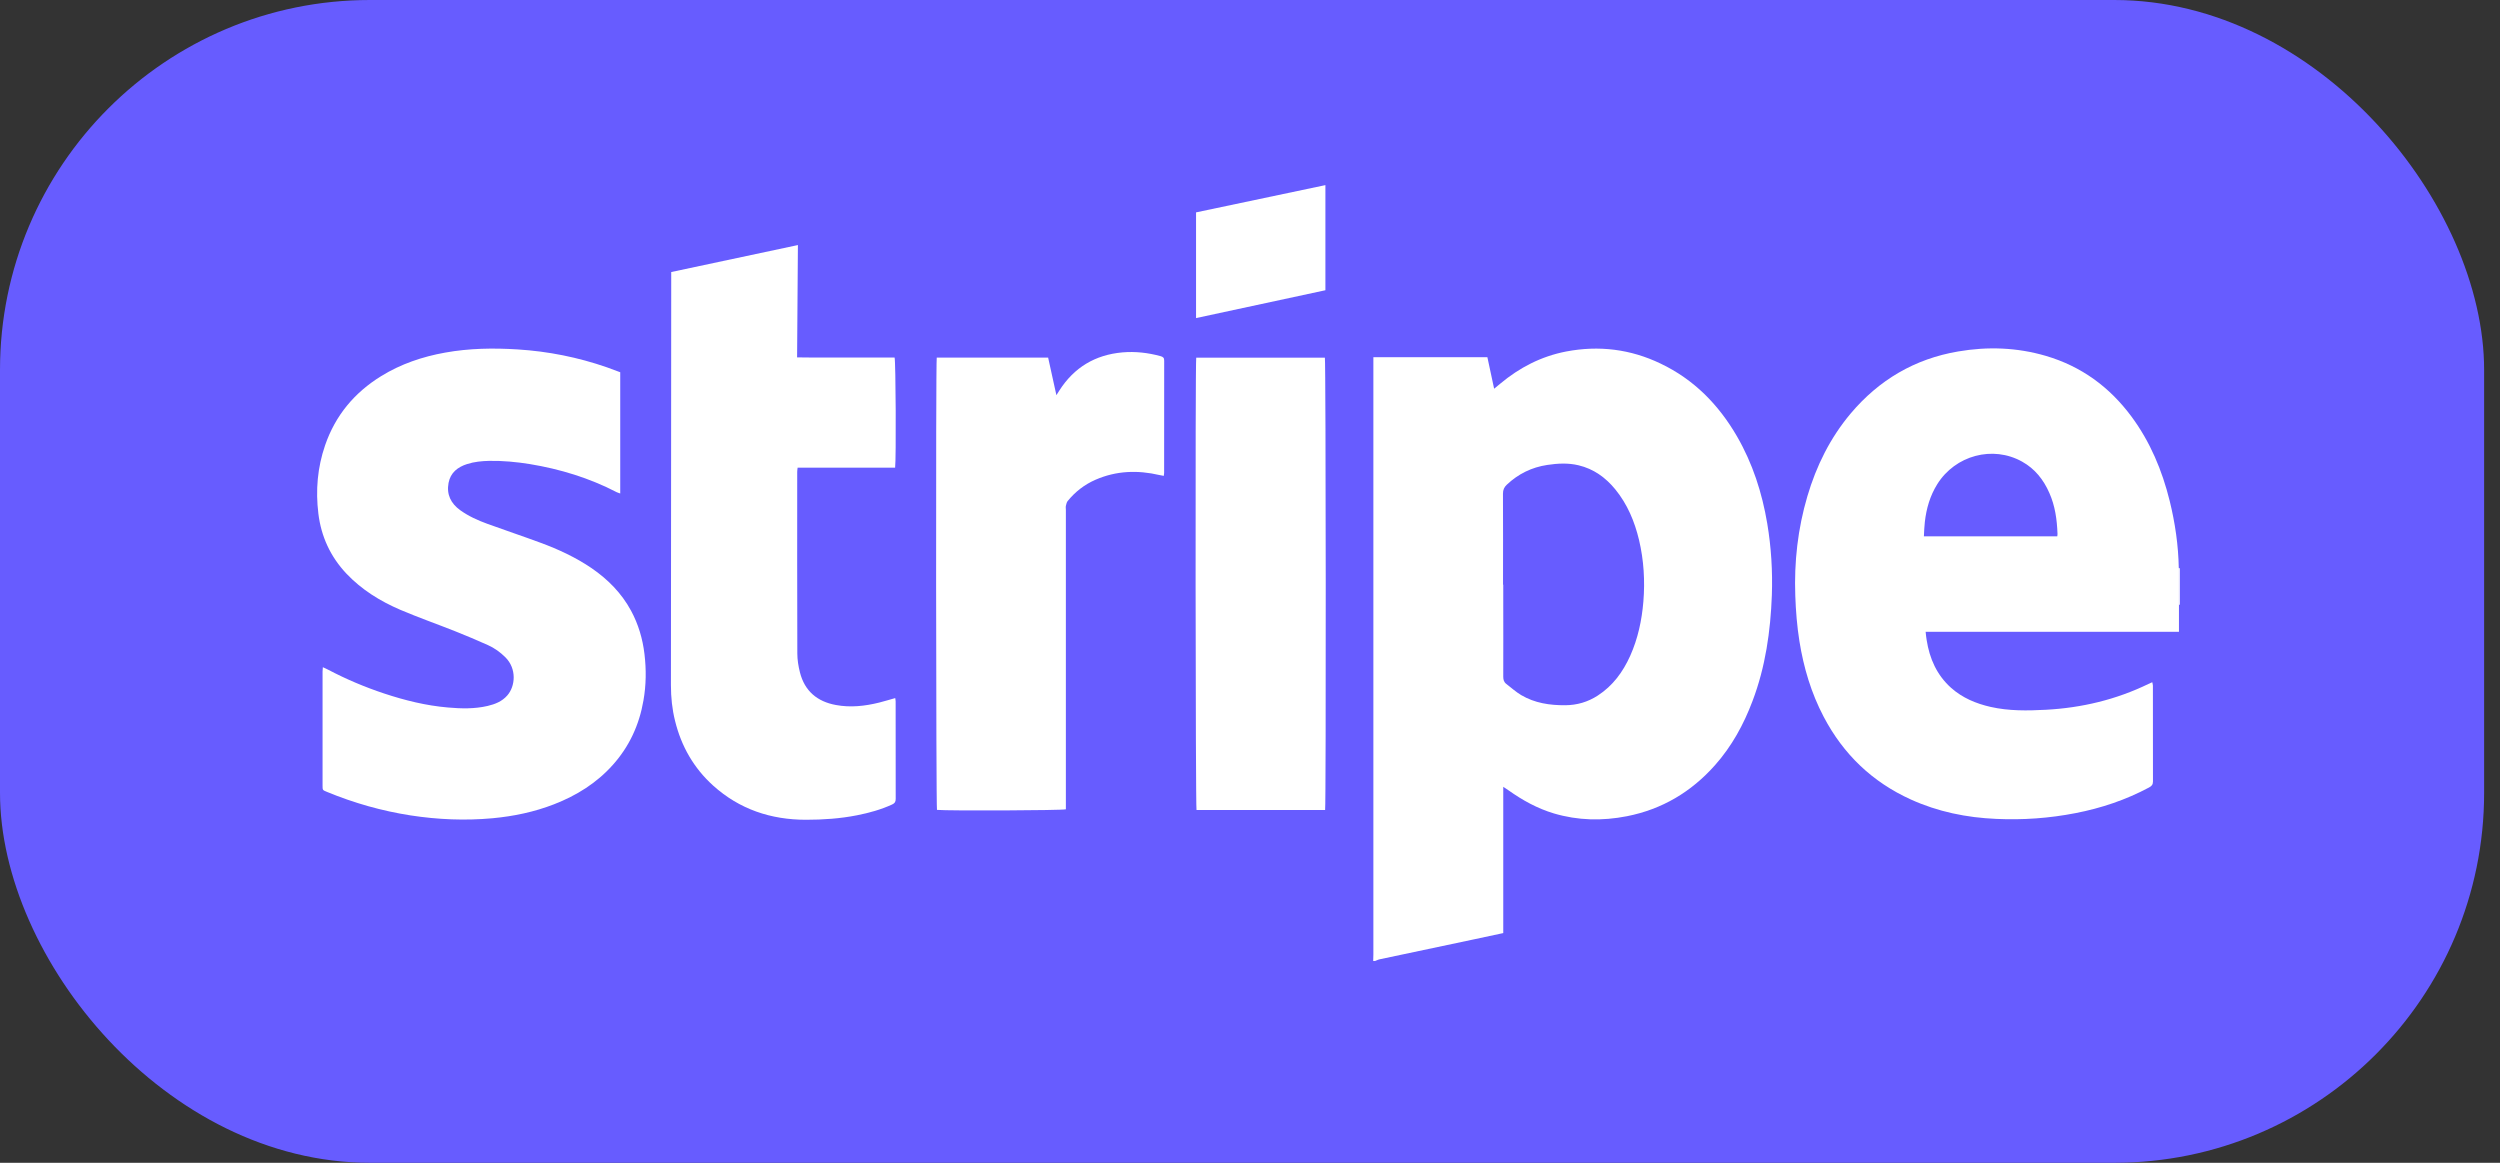
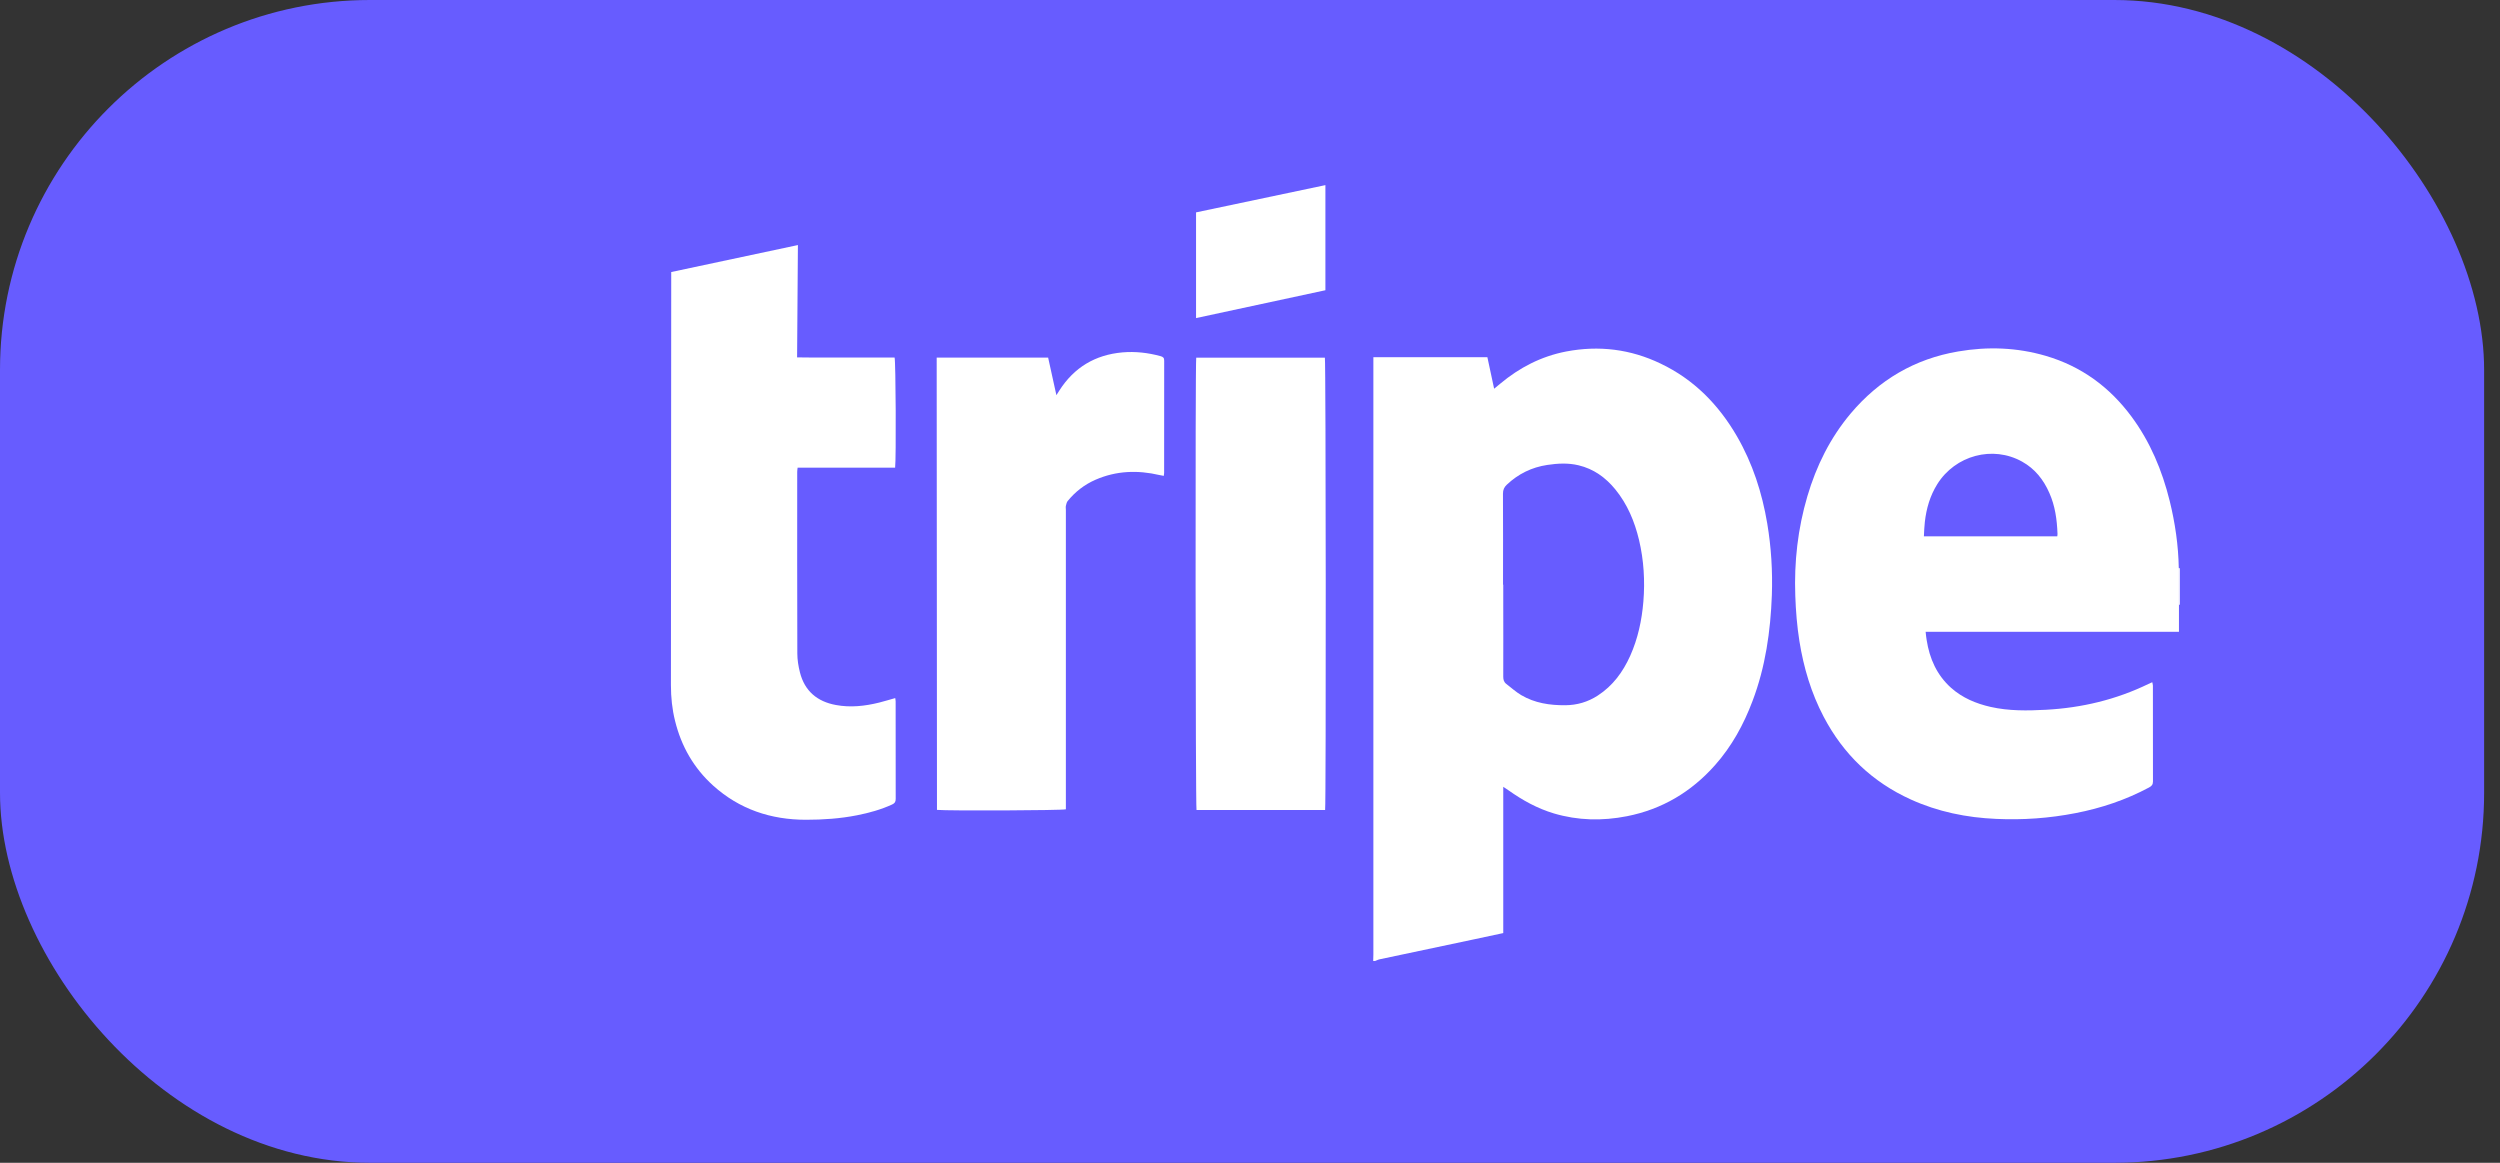
<svg xmlns="http://www.w3.org/2000/svg" width="43" height="20" viewBox="0 0 43 20" fill="none">
  <rect x="0" y="0" width="43" height="20" fill="#333333" stroke="none" />
  <rect width="42.727" height="20" rx="6.364" fill="#675CFF" />
  <path d="M23.619 16.529C23.62 16.492 23.622 16.455 23.622 16.419C23.622 13.035 23.622 9.649 23.622 6.265V6.144H25.583C25.62 6.32 25.659 6.495 25.699 6.686C25.739 6.652 25.77 6.627 25.802 6.601C26.134 6.323 26.508 6.129 26.937 6.046C27.501 5.938 28.044 6.005 28.561 6.253C29.135 6.526 29.56 6.96 29.876 7.505C30.146 7.972 30.308 8.476 30.397 9.006C30.465 9.413 30.49 9.823 30.476 10.236C30.453 10.859 30.366 11.47 30.144 12.056C29.992 12.461 29.787 12.835 29.499 13.16C29.09 13.621 28.588 13.92 27.983 14.039C27.561 14.122 27.141 14.114 26.727 13.991C26.442 13.906 26.187 13.764 25.947 13.594C25.922 13.577 25.897 13.56 25.856 13.533V16.049C25.681 16.086 25.517 16.123 25.351 16.157C24.811 16.271 24.27 16.385 23.73 16.5C23.703 16.505 23.678 16.52 23.652 16.529H23.618H23.619ZM25.853 10.056C25.853 10.056 25.855 10.056 25.856 10.056C25.856 10.147 25.856 10.237 25.856 10.327C25.856 10.764 25.858 11.202 25.856 11.639C25.856 11.691 25.867 11.732 25.909 11.764C25.994 11.829 26.074 11.902 26.165 11.956C26.398 12.093 26.655 12.132 26.922 12.13C27.125 12.129 27.311 12.074 27.481 11.964C27.741 11.796 27.915 11.557 28.04 11.279C28.172 10.983 28.239 10.671 28.266 10.348C28.295 9.991 28.274 9.639 28.192 9.29C28.116 8.971 27.992 8.673 27.783 8.417C27.616 8.213 27.411 8.065 27.151 8.003C26.972 7.96 26.792 7.97 26.613 7.997C26.346 8.037 26.114 8.151 25.918 8.336C25.871 8.38 25.851 8.425 25.851 8.491C25.854 9.012 25.852 9.534 25.852 10.056L25.853 10.056Z" fill="white" />
  <path d="M37.494 10.401C37.494 10.401 37.485 10.402 37.48 10.401C37.48 10.192 37.48 9.983 37.48 9.773C37.485 9.773 37.489 9.773 37.494 9.773V10.399V10.401Z" fill="white" />
  <path d="M37.478 9.772C37.478 9.982 37.478 10.191 37.478 10.4V10.867C36.984 10.868 36.502 10.867 36.02 10.867C35.541 10.867 35.061 10.867 34.58 10.867H33.121C33.127 10.919 33.13 10.963 33.138 11.006C33.188 11.328 33.313 11.611 33.56 11.832C33.755 12.005 33.989 12.102 34.239 12.159C34.553 12.23 34.873 12.225 35.191 12.208C35.806 12.175 36.396 12.034 36.951 11.765C36.971 11.756 36.991 11.746 37.019 11.734C37.023 11.757 37.03 11.774 37.03 11.792C37.03 12.342 37.03 12.892 37.031 13.443C37.031 13.496 37.007 13.522 36.963 13.545C36.565 13.758 36.142 13.9 35.698 13.986C35.248 14.074 34.793 14.106 34.334 14.085C33.825 14.063 33.333 13.963 32.866 13.751C32.202 13.45 31.705 12.972 31.367 12.328C31.152 11.919 31.023 11.484 30.95 11.029C30.909 10.77 30.888 10.509 30.879 10.247C30.858 9.664 30.922 9.094 31.087 8.535C31.241 8.013 31.479 7.532 31.831 7.113C32.318 6.535 32.933 6.172 33.681 6.045C34.188 5.958 34.693 5.976 35.188 6.121C35.798 6.3 36.284 6.656 36.66 7.163C36.984 7.6 37.189 8.091 37.319 8.617C37.412 8.995 37.468 9.38 37.475 9.77L37.478 9.772ZM35.385 9.225C35.387 9.205 35.391 9.192 35.389 9.178C35.38 8.938 35.348 8.702 35.249 8.479C35.149 8.251 35.001 8.063 34.78 7.94C34.276 7.658 33.631 7.831 33.321 8.328C33.196 8.528 33.133 8.748 33.107 8.98C33.097 9.059 33.096 9.14 33.091 9.225H35.385Z" fill="white" />
-   <path d="M10.668 6.404V8.488C10.645 8.479 10.627 8.475 10.61 8.467C10.138 8.222 9.635 8.068 9.112 7.982C8.881 7.945 8.648 7.923 8.413 7.927C8.285 7.93 8.159 7.942 8.036 7.981C7.873 8.033 7.749 8.128 7.715 8.306C7.678 8.505 7.755 8.659 7.915 8.775C8.058 8.878 8.218 8.95 8.383 9.01C8.687 9.121 8.995 9.223 9.299 9.336C9.606 9.449 9.903 9.587 10.175 9.772C10.456 9.965 10.69 10.201 10.854 10.504C10.98 10.737 11.054 10.988 11.085 11.25C11.117 11.518 11.114 11.785 11.067 12.05C10.995 12.468 10.824 12.84 10.54 13.157C10.261 13.469 9.917 13.683 9.531 13.833C9.19 13.966 8.834 14.04 8.471 14.074C7.999 14.117 7.53 14.097 7.062 14.025C6.567 13.948 6.088 13.812 5.625 13.621C5.548 13.59 5.548 13.59 5.548 13.512C5.548 12.857 5.548 12.203 5.548 11.549C5.548 11.529 5.551 11.509 5.553 11.476C5.588 11.493 5.618 11.504 5.646 11.52C5.956 11.683 6.278 11.819 6.61 11.929C6.966 12.047 7.331 12.137 7.705 12.169C7.932 12.189 8.162 12.195 8.388 12.142C8.516 12.112 8.636 12.064 8.725 11.962C8.866 11.802 8.889 11.502 8.694 11.307C8.605 11.218 8.505 11.146 8.391 11.095C8.205 11.012 8.019 10.933 7.83 10.858C7.516 10.733 7.196 10.621 6.886 10.489C6.539 10.34 6.22 10.143 5.958 9.866C5.684 9.575 5.524 9.229 5.476 8.834C5.427 8.434 5.46 8.041 5.592 7.658C5.769 7.144 6.098 6.751 6.558 6.468C6.896 6.26 7.265 6.135 7.655 6.065C8.069 5.99 8.484 5.984 8.903 6.01C9.429 6.043 9.941 6.145 10.439 6.318C10.516 6.345 10.592 6.375 10.669 6.403L10.668 6.404Z" fill="white" />
  <path d="M11.545 4.679C12.27 4.525 12.991 4.371 13.724 4.215C13.719 4.862 13.715 5.499 13.71 6.147C13.902 6.152 14.086 6.149 14.271 6.149C14.458 6.149 14.645 6.149 14.83 6.149H15.387C15.407 6.211 15.415 7.897 15.396 8.044H13.719C13.716 8.074 13.712 8.094 13.712 8.116C13.712 9.158 13.71 10.198 13.714 11.239C13.714 11.348 13.732 11.459 13.759 11.565C13.84 11.886 14.056 12.067 14.377 12.126C14.628 12.173 14.878 12.145 15.123 12.084C15.213 12.061 15.302 12.034 15.398 12.007C15.401 12.029 15.405 12.047 15.405 12.065C15.405 12.624 15.405 13.182 15.406 13.741C15.406 13.792 15.39 13.816 15.345 13.837C15.151 13.926 14.948 13.982 14.74 14.023C14.451 14.08 14.158 14.1 13.864 14.1C13.261 14.1 12.72 13.921 12.266 13.512C11.932 13.21 11.718 12.835 11.611 12.399C11.561 12.199 11.54 11.995 11.54 11.787C11.541 10.473 11.542 9.159 11.543 7.844C11.543 6.825 11.544 5.806 11.545 4.789C11.545 4.756 11.545 4.722 11.545 4.679Z" fill="white" />
-   <path d="M16.111 6.151H18.028C18.074 6.362 18.12 6.572 18.17 6.797C18.191 6.764 18.206 6.741 18.22 6.718C18.474 6.32 18.836 6.103 19.306 6.061C19.529 6.042 19.745 6.067 19.959 6.125C20.004 6.137 20.026 6.154 20.024 6.205C20.022 6.849 20.023 7.491 20.023 8.135C20.023 8.148 20.02 8.163 20.017 8.185C19.99 8.18 19.966 8.176 19.944 8.171C19.567 8.083 19.199 8.096 18.842 8.252C18.652 8.335 18.493 8.459 18.363 8.619C18.346 8.64 18.34 8.674 18.333 8.701C18.328 8.723 18.333 8.746 18.333 8.769C18.333 10.45 18.333 12.131 18.333 13.812V13.92C18.269 13.94 16.312 13.948 16.116 13.93C16.1 13.871 16.094 6.277 16.112 6.149L16.111 6.151Z" fill="white" />
+   <path d="M16.111 6.151H18.028C18.074 6.362 18.12 6.572 18.17 6.797C18.191 6.764 18.206 6.741 18.22 6.718C18.474 6.32 18.836 6.103 19.306 6.061C19.529 6.042 19.745 6.067 19.959 6.125C20.004 6.137 20.026 6.154 20.024 6.205C20.022 6.849 20.023 7.491 20.023 8.135C20.023 8.148 20.02 8.163 20.017 8.185C19.99 8.18 19.966 8.176 19.944 8.171C19.567 8.083 19.199 8.096 18.842 8.252C18.652 8.335 18.493 8.459 18.363 8.619C18.346 8.64 18.34 8.674 18.333 8.701C18.328 8.723 18.333 8.746 18.333 8.769C18.333 10.45 18.333 12.131 18.333 13.812V13.92C18.269 13.94 16.312 13.948 16.116 13.93L16.111 6.151Z" fill="white" />
  <path d="M22.792 13.932H20.58C20.563 13.869 20.557 6.268 20.575 6.152H22.788C22.805 6.212 22.809 13.816 22.792 13.932Z" fill="white" />
  <path d="M20.572 3.653C21.314 3.497 22.05 3.34 22.797 3.184V4.992C22.058 5.151 21.318 5.31 20.572 5.471V3.653Z" fill="white" />
</svg>